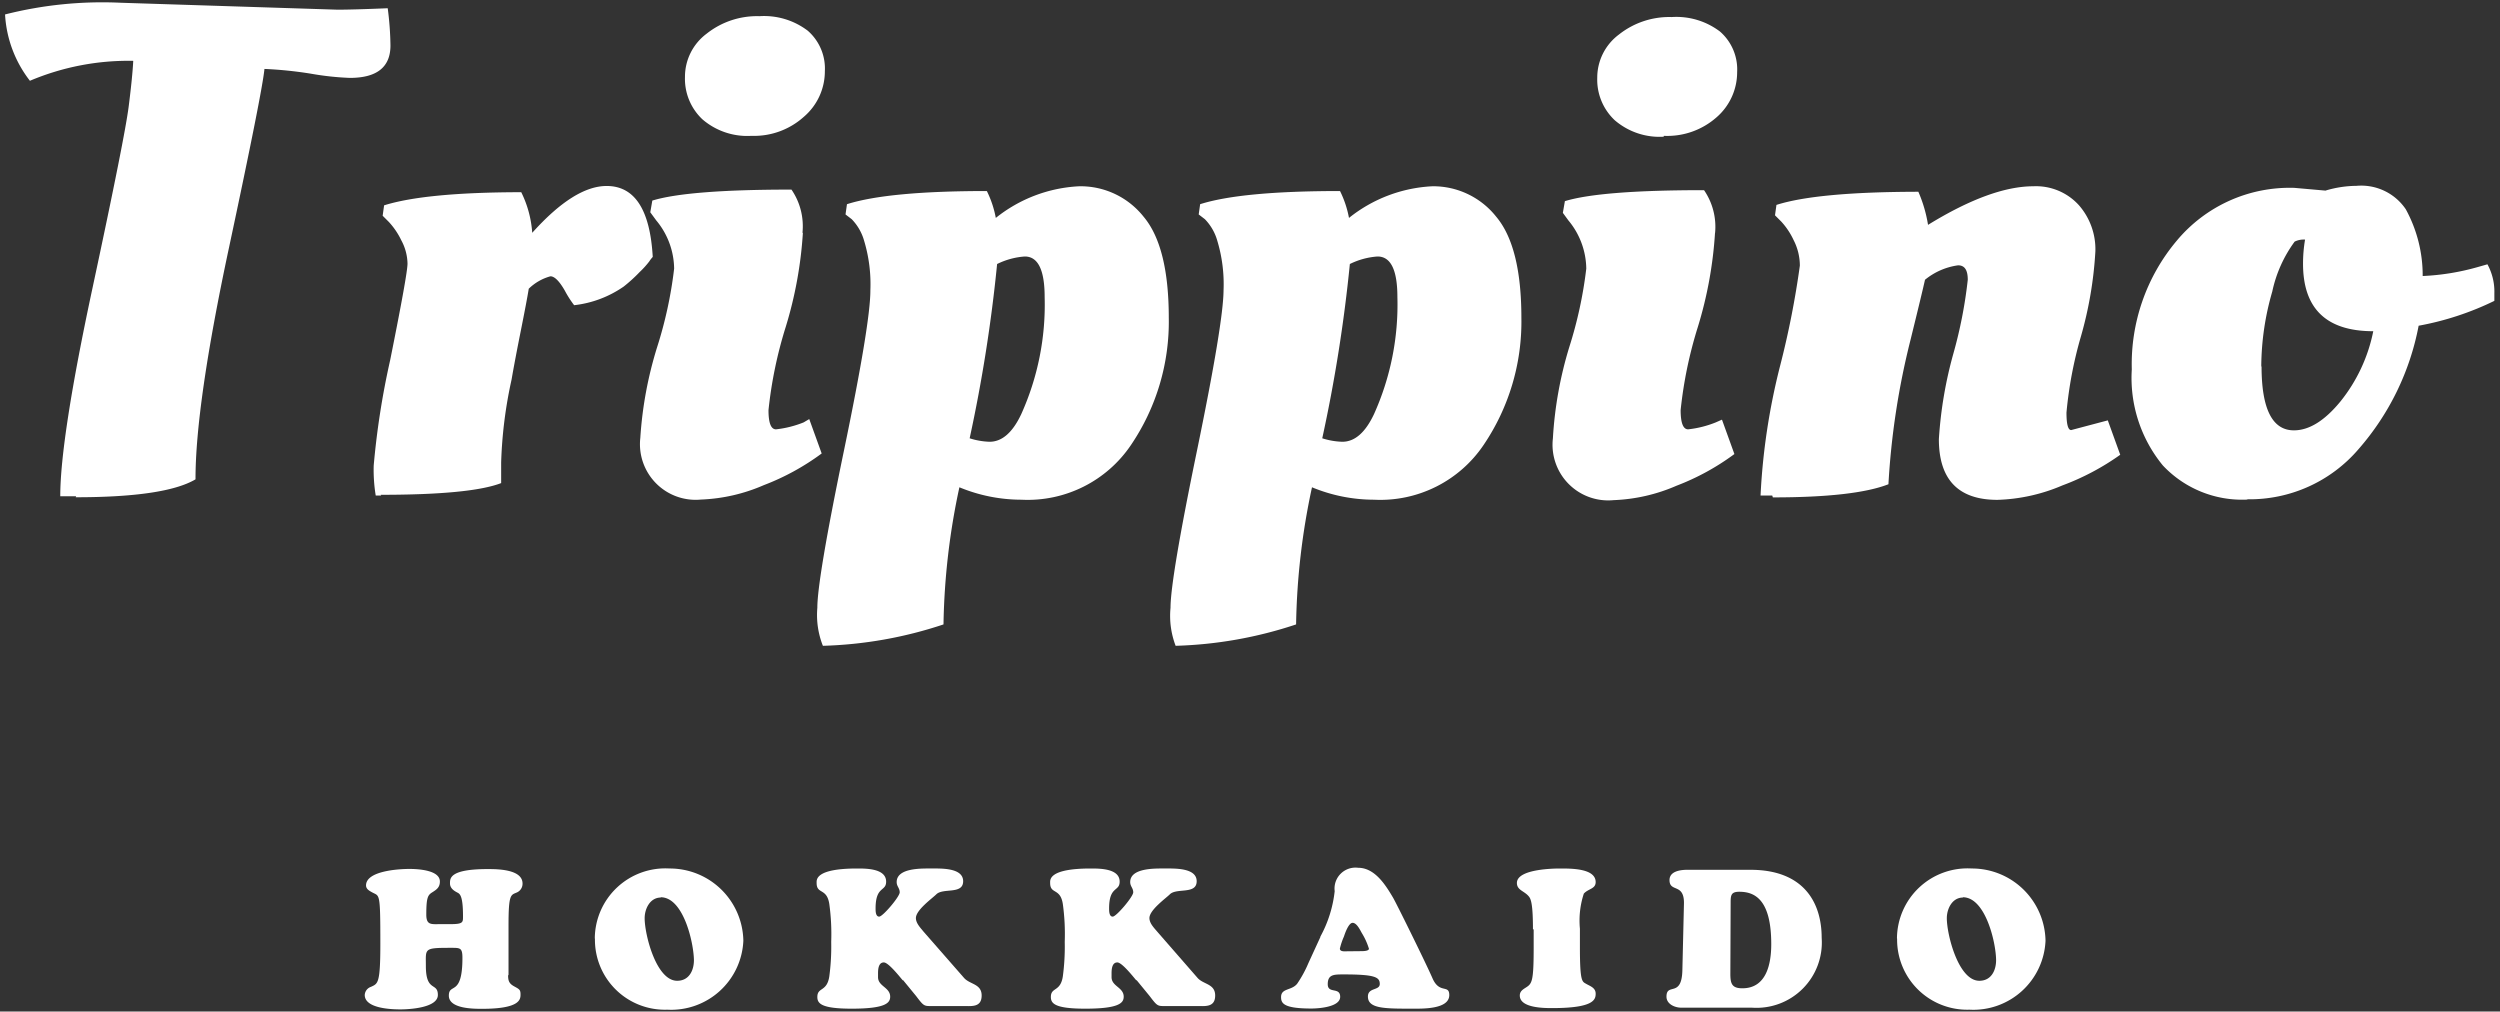
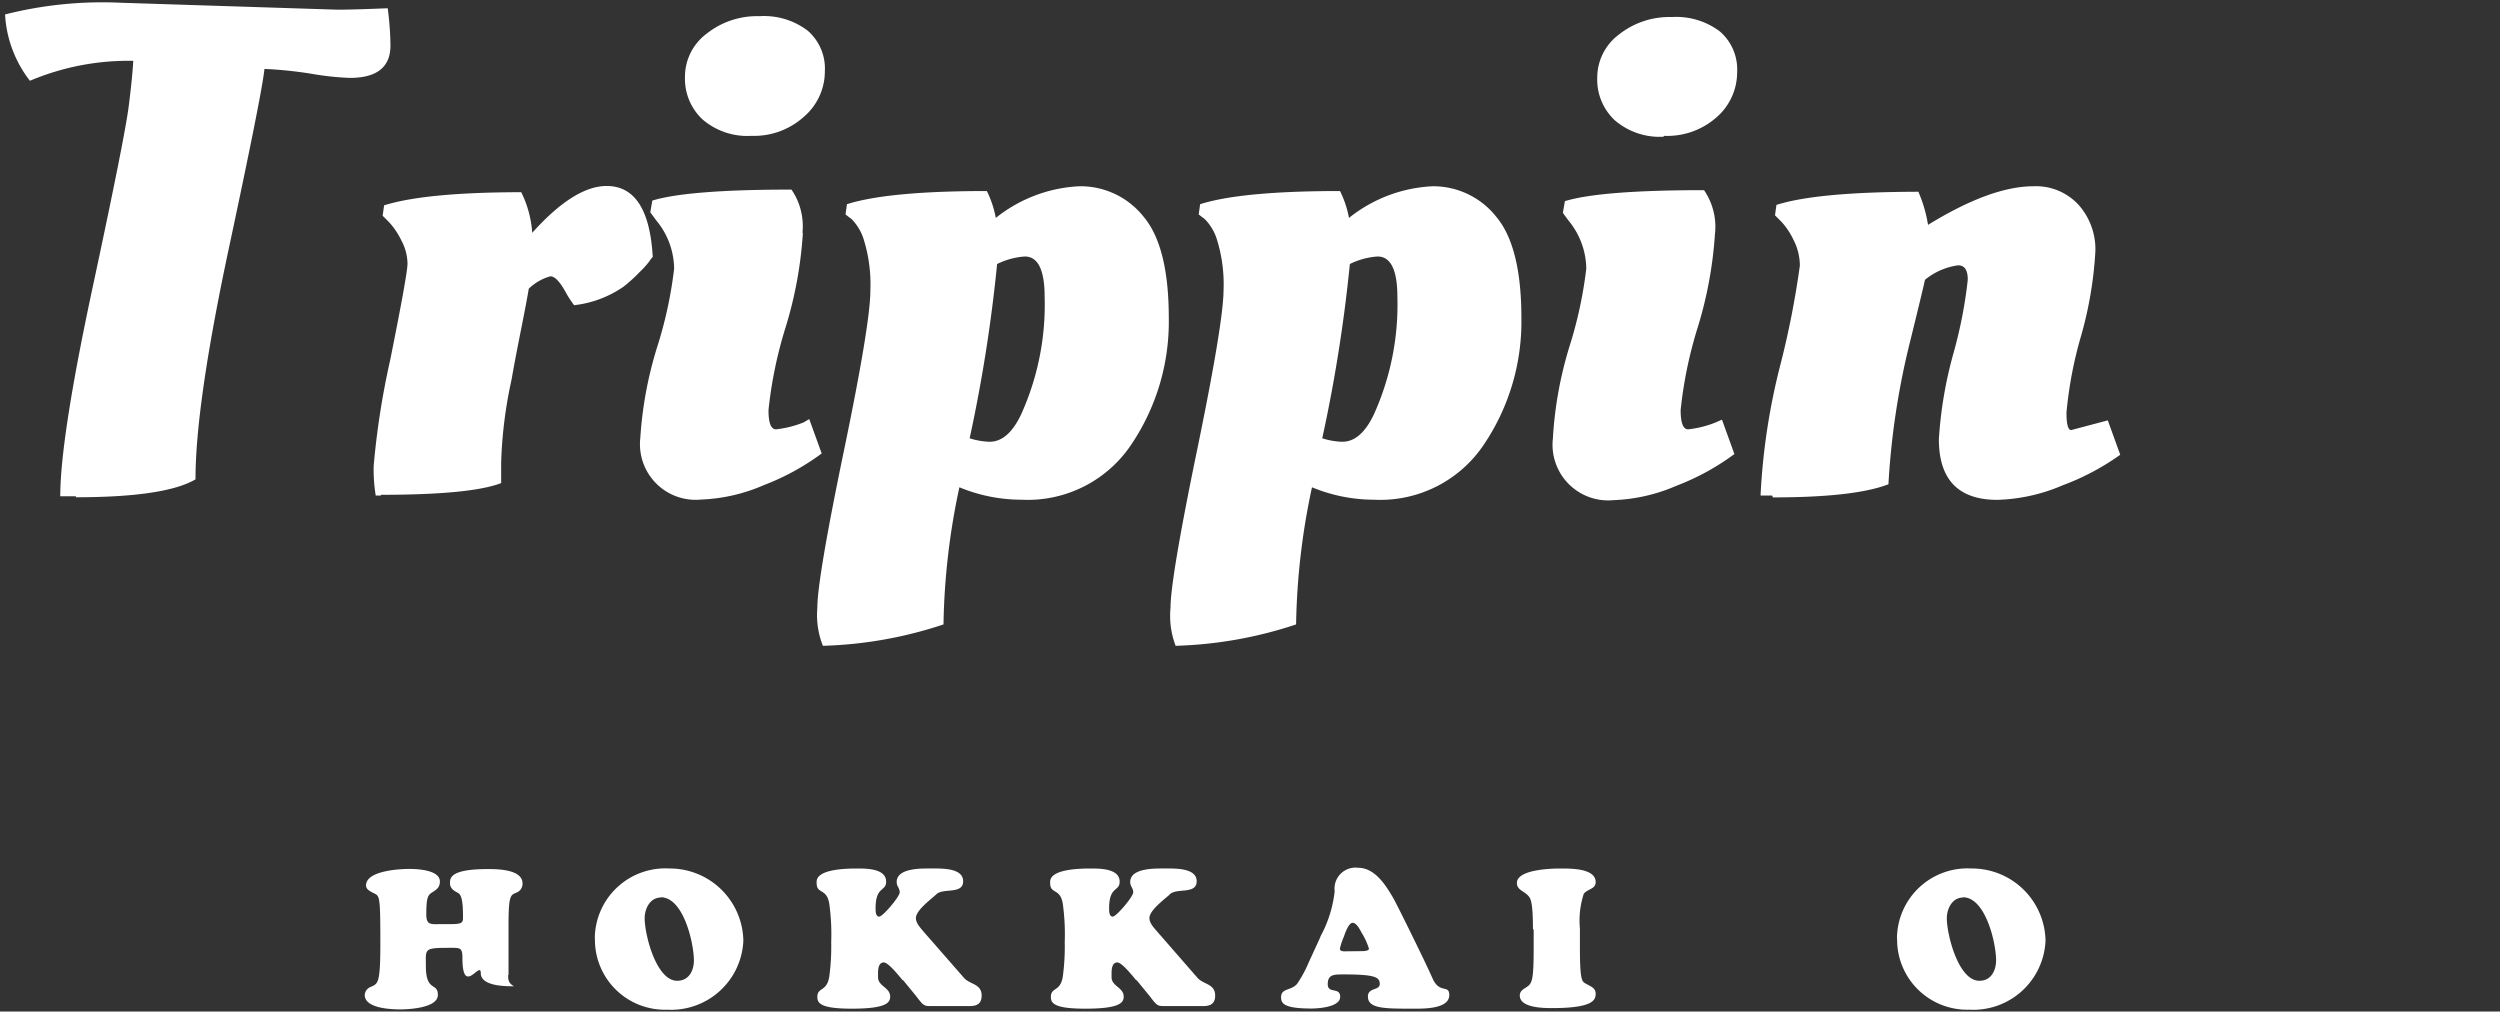
<svg xmlns="http://www.w3.org/2000/svg" id="デザイン" viewBox="0 0 173 70">
  <rect x="0" y="0" width="173" height="70" fill="#333333" stroke="none" />
  <defs>
    <style>.cls-1{fill:#fff;}</style>
  </defs>
  <title>logo_02_wh</title>
-   <path class="cls-1" d="M35.16,67.45c0,.4.05.6.41.8s.45.23.45.56,0,1-2.66,1c-.59,0-2.3,0-2.3-.91S32,69,32,66.29c0-.72-.16-.7-.83-.7-1.87,0-1.7.05-1.7,1.26,0,1.83.83,1.1.83,2s-2,1-2.59,1-2.47-.05-2.47-1a.63.63,0,0,1,.43-.56c.48-.23.65-.19.65-3,0-3.56-.05-3.26-.55-3.53-.2-.11-.44-.23-.44-.49,0-1,2.23-1.14,3-1.14.56,0,2.11.07,2.11.87,0,.41-.23.56-.53.75s-.41.35-.41,1.54c0,.75.35.66,1,.66h.68c.88,0,.86-.13.86-.55,0-1.46-.23-1.55-.4-1.64s-.5-.27-.5-.62-.05-1,2.61-1c.63,0,2.41,0,2.41,1a.66.66,0,0,1-.42.63c-.4.17-.55.13-.55,2.26v3.48" />
+   <path class="cls-1" d="M35.16,67.45c0,.4.05.6.41.8c-.59,0-2.3,0-2.3-.91S32,69,32,66.29c0-.72-.16-.7-.83-.7-1.87,0-1.7.05-1.7,1.26,0,1.83.83,1.1.83,2s-2,1-2.59,1-2.47-.05-2.47-1a.63.63,0,0,1,.43-.56c.48-.23.65-.19.65-3,0-3.56-.05-3.26-.55-3.53-.2-.11-.44-.23-.44-.49,0-1,2.23-1.14,3-1.14.56,0,2.11.07,2.11.87,0,.41-.23.56-.53.75s-.41.35-.41,1.54c0,.75.35.66,1,.66h.68c.88,0,.86-.13.86-.55,0-1.46-.23-1.55-.4-1.64s-.5-.27-.5-.62-.05-1,2.61-1c.63,0,2.41,0,2.41,1a.66.66,0,0,1-.42.63c-.4.17-.55.13-.55,2.26v3.48" />
  <path class="cls-1" d="M41.16,64.94a4.88,4.88,0,0,1,5.17-4.84,5.09,5.09,0,0,1,5.11,5,5,5,0,0,1-5.27,4.77,4.84,4.84,0,0,1-5-4.91m4.56-2.85c-.75,0-1.12.78-1.12,1.43,0,1.14.8,4.33,2.25,4.33.82,0,1.16-.71,1.16-1.43C48,65.21,47.29,62.09,45.72,62.09Z" />
  <path class="cls-1" d="M62.48,67.85c-.23-.27-1-1.25-1.32-1.25s-.4.35-.4.74v.28c0,.64.84.7.84,1.35,0,.43-.31.83-2.66.83-2.11,0-2.38-.36-2.38-.81,0-.7.67-.33.83-1.44a15.64,15.64,0,0,0,.13-2.37,15.32,15.32,0,0,0-.13-2.61c-.17-1.15-.88-.66-.88-1.47,0-.21-.12-1,2.81-1,.63,0,2,0,2,.91,0,.71-.73.28-.73,1.86,0,.17,0,.56.25.56s1.42-1.38,1.42-1.68-.21-.41-.21-.71c0-1,1.76-.94,2.41-.94s2.19-.06,2.19.88-1.39.44-1.86.91c-.27.27-1.41,1.08-1.41,1.64,0,.36.32.68.53.94l2.8,3.2c.4.46,1.22.4,1.22,1.22s-.68.73-1.2.73H64.46c-.52,0-.54,0-1.07-.7l-.91-1.11" />
  <path class="cls-1" d="M78.64,67.85c-.23-.27-1-1.25-1.32-1.25s-.4.35-.4.74v.28c0,.64.84.7.84,1.35,0,.43-.31.83-2.66.83-2.11,0-2.38-.36-2.38-.81,0-.7.67-.33.83-1.44a15.46,15.46,0,0,0,.13-2.37,15.32,15.32,0,0,0-.13-2.61c-.17-1.15-.88-.66-.88-1.47,0-.21-.12-1,2.81-1,.63,0,2,0,2,.91,0,.71-.73.28-.73,1.86,0,.17,0,.56.25.56s1.42-1.38,1.42-1.68-.21-.41-.21-.71c0-1,1.77-.94,2.41-.94s2.19-.06,2.19.88-1.39.44-1.86.91c-.27.27-1.41,1.08-1.41,1.64,0,.36.32.68.54.94l2.79,3.2c.4.46,1.22.4,1.22,1.22s-.68.73-1.2.73H80.62c-.52,0-.54,0-1.07-.7l-.91-1.11" />
  <path class="cls-1" d="M91.36,64.83a8.44,8.44,0,0,0,1-3.16,1.45,1.45,0,0,1,1.62-1.62c1.16,0,1.9,1.19,2.42,2.07.23.39,2.25,4.48,2.73,5.58s1.16.4,1.16,1.16c0,1-1.9.94-2.57.94-1.91,0-3.06,0-3.06-.84,0-.64.82-.4.82-.87s-.33-.66-2.49-.66c-.69,0-1.11,0-1.11.68s.86.17.86.87-1.45.81-2,.81c-1.91,0-2.09-.36-2.09-.79,0-.63.72-.44,1.11-.92a8,8,0,0,0,.78-1.43l.84-1.83m2.81,1c.13,0,.54,0,.54-.17a4.64,4.64,0,0,0-.49-1.08c-.12-.21-.35-.71-.64-.71s-.55.8-.6.95a4.69,4.69,0,0,0-.28.83c0,.23.33.19.48.19Z" />
  <path class="cls-1" d="M106.08,64.31c0-1.7-.13-2.09-.28-2.27-.31-.39-.83-.43-.83-.94,0-1,2.73-1,3-1,.8,0,2.45,0,2.45.94,0,.48-.51.45-.82.8a6,6,0,0,0-.27,2.43v1.32c0,2.38.16,2.33.43,2.49s.66.27.66.68-.12,1-3,1c-.56,0-2.25,0-2.25-.87,0-.43.46-.5.67-.75s.29-.68.29-2.55V64.31" />
-   <path class="cls-1" d="M116.53,62.48c0-1.38-1-.71-1-1.58,0-.62.77-.71,1.24-.71h4.36c3.72,0,4.93,2.3,4.93,4.71a4.52,4.52,0,0,1-4.84,4.83c-.58,0-1.06,0-1.47,0l-1.15,0-1.14,0c-.37,0-.75,0-1.14,0s-1-.23-1-.76c0-1,1.06.11,1.1-1.84l.11-4.64m3.21,4.9c0,.68.11,1,.83,1,1.69,0,2-1.73,2-3.06,0-3.13-1.18-3.62-2.21-3.62-.56,0-.6.23-.6.74Z" />
  <path class="cls-1" d="M131.27,64.94a4.88,4.88,0,0,1,5.17-4.84,5.09,5.09,0,0,1,5.11,5,5,5,0,0,1-5.27,4.77,4.85,4.85,0,0,1-5-4.91m4.56-2.85c-.75,0-1.12.78-1.12,1.43,0,1.14.8,4.33,2.25,4.33.82,0,1.16-.71,1.16-1.43C138.12,65.21,137.39,62.09,135.83,62.09Z" />
  <path class="cls-1" d="M5.27,34.34H4.17q0-4,2.24-14.45T8.91,7.33q.26-2.07.31-3.12A17.5,17.5,0,0,0,2.07,5.59,8.21,8.21,0,0,1,.35,1a27.38,27.38,0,0,1,8-.81l15,.48q1.1,0,3.48-.1a21.62,21.62,0,0,1,.19,2.58q0,2.24-2.81,2.24a19.54,19.54,0,0,1-2.69-.29,27.81,27.81,0,0,0-3.22-.33q-.14,1.53-2.46,12.4t-2.31,16q-2.1,1.24-8.29,1.24" />
  <path class="cls-1" d="M26.38,34.29H26a11,11,0,0,1-.14-2.07A55.14,55.14,0,0,1,27,24.92Q28.19,19,28.2,18.25a3.51,3.51,0,0,0-.43-1.62,5.14,5.14,0,0,0-.86-1.27l-.43-.43.1-.72q2.86-.9,9.49-.91a7.48,7.48,0,0,1,.76,2.81q2.91-3.24,5.15-3.24,2.91,0,3.19,4.91a2.13,2.13,0,0,0-.24.31,6.08,6.08,0,0,1-.67.74,10.5,10.5,0,0,1-1.1,1,7.47,7.47,0,0,1-3.43,1.29,7.2,7.2,0,0,1-.64-1c-.4-.7-.73-1-1-1a3.45,3.45,0,0,0-1.5.86q-.14.86-.55,2.91t-.64,3.38A30.76,30.76,0,0,0,34.68,32l0,1.43q-2.1.81-8.34.81" />
  <path class="cls-1" d="M55.56,16.1a28.09,28.09,0,0,1-1.19,6.53,29.42,29.42,0,0,0-1.19,5.75c0,.89.17,1.33.52,1.33a7.21,7.21,0,0,0,1.91-.48L56,29l.86,2.38a16.73,16.73,0,0,1-4,2.19,12,12,0,0,1-4.36,1,3.85,3.85,0,0,1-4.19-4.27A26.79,26.79,0,0,1,45.48,24a28.86,28.86,0,0,0,1.17-5.41,5.3,5.3,0,0,0-1.24-3.34L45,14.69l.14-.81q2.48-.76,9.63-.76a4.48,4.48,0,0,1,.76,3M52,9.4a4.75,4.75,0,0,1-3.39-1.14,3.85,3.85,0,0,1-1.21-2.93,3.72,3.72,0,0,1,1.5-3,5.61,5.61,0,0,1,3.65-1.21,5,5,0,0,1,3.34,1,3.47,3.47,0,0,1,1.19,2.81,4.14,4.14,0,0,1-1.45,3.15A5.15,5.15,0,0,1,52,9.4Z" />
  <path class="cls-1" d="M56.94,44.68a5.8,5.8,0,0,1-.38-2.62q0-2,1.84-10.87t1.83-11.11a10.41,10.41,0,0,0-.43-3.41,3.51,3.51,0,0,0-.86-1.5l-.43-.33.1-.71q2.86-.91,9.68-.91a7.1,7.1,0,0,1,.62,1.86,10,10,0,0,1,5.77-2.19A5.57,5.57,0,0,1,79.14,15q1.74,2.07,1.74,7a15.2,15.2,0,0,1-2.6,8.77,8.62,8.62,0,0,1-7.6,3.81,11.22,11.22,0,0,1-4.29-.86,48.29,48.29,0,0,0-1.1,9.49,28.88,28.88,0,0,1-8.34,1.48M68.48,30.57q1.29,0,2.19-1.91a18.43,18.43,0,0,0,1.62-8.1q0-2.82-1.38-2.81a5.12,5.12,0,0,0-1.91.52A105.89,105.89,0,0,1,67.1,30.33,5,5,0,0,0,68.48,30.57Z" />
  <path class="cls-1" d="M81.35,44.68A5.82,5.82,0,0,1,81,42.06q0-2,1.83-10.87t1.84-11.11a10.42,10.42,0,0,0-.43-3.41,3.51,3.51,0,0,0-.86-1.5l-.43-.33.1-.71q2.86-.91,9.68-.91a7.11,7.11,0,0,1,.62,1.86,10,10,0,0,1,5.77-2.19A5.56,5.56,0,0,1,103.54,15q1.74,2.07,1.74,7a15.21,15.21,0,0,1-2.6,8.77,8.62,8.62,0,0,1-7.6,3.81,11.22,11.22,0,0,1-4.29-.86,48.26,48.26,0,0,0-1.1,9.49,28.86,28.86,0,0,1-8.34,1.48M92.89,30.57q1.29,0,2.19-1.91a18.46,18.46,0,0,0,1.62-8.1q0-2.82-1.38-2.81a5.12,5.12,0,0,0-1.91.52,105.43,105.43,0,0,1-1.91,12.06A5,5,0,0,0,92.89,30.57Z" />
  <path class="cls-1" d="M118.68,16.1a28.09,28.09,0,0,1-1.19,6.53,29.32,29.32,0,0,0-1.19,5.75q0,1.33.52,1.33a7.18,7.18,0,0,0,1.91-.48l.43-.19.86,2.38a16.72,16.72,0,0,1-4,2.19,12,12,0,0,1-4.36,1,3.85,3.85,0,0,1-4.2-4.27A26.72,26.72,0,0,1,108.6,24a29.12,29.12,0,0,0,1.17-5.41,5.3,5.3,0,0,0-1.24-3.34l-.38-.52.14-.81q2.48-.76,9.63-.76a4.49,4.49,0,0,1,.76,3m-3.55-6.7a4.75,4.75,0,0,1-3.39-1.14,3.85,3.85,0,0,1-1.21-2.93,3.72,3.72,0,0,1,1.5-3,5.61,5.61,0,0,1,3.65-1.21,5,5,0,0,1,3.34,1,3.47,3.47,0,0,1,1.19,2.81,4.13,4.13,0,0,1-1.45,3.15A5.15,5.15,0,0,1,115.13,9.4Z" />
  <path class="cls-1" d="M122.64,34.29h-.81a45,45,0,0,1,1.36-9,61.37,61.37,0,0,0,1.36-6.91,3.89,3.89,0,0,0-.43-1.76,5,5,0,0,0-.86-1.29l-.43-.43.1-.72q2.81-.9,9.82-.91a9.46,9.46,0,0,1,.67,2.29q4.34-2.67,7.29-2.67a4,4,0,0,1,3.15,1.31A4.63,4.63,0,0,1,145,17.39a26.77,26.77,0,0,1-1,5.89,28.06,28.06,0,0,0-1,5.27q0,1.22.33,1.21l2.53-.67.86,2.38a17.22,17.22,0,0,1-4,2.12,12.31,12.31,0,0,1-4.5,1q-4.05,0-4.05-4.2a28.61,28.61,0,0,1,1-5.91,31.49,31.49,0,0,0,1-5.12c0-.68-.22-1-.67-1a4.6,4.6,0,0,0-2.29,1q-.19.86-1,4.15a52.76,52.76,0,0,0-1.53,10q-2.33.91-8,.91" />
-   <path class="cls-1" d="M155.53,34.57a7.52,7.52,0,0,1-5.86-2.36,9.54,9.54,0,0,1-2.15-6.65,13.27,13.27,0,0,1,3.1-8.89A10.18,10.18,0,0,1,158.77,13l2.15.19a7.66,7.66,0,0,1,2.15-.33,3.72,3.72,0,0,1,3.41,1.62,9.54,9.54,0,0,1,1.17,4.62,16.44,16.44,0,0,0,3.81-.62l.67-.19a3.93,3.93,0,0,1,.48,2l0,.53a20.18,20.18,0,0,1-5.24,1.72,18.08,18.08,0,0,1-4.15,8.53,9.92,9.92,0,0,1-7.72,3.48m1-9.2q0,4.43,2.24,4.43,1.58,0,3.22-2a11.27,11.27,0,0,0,2.27-4.86q-4.86,0-4.86-4.67a10,10,0,0,1,.14-1.67,1.42,1.42,0,0,0-.72.14,9,9,0,0,0-1.55,3.46A18.86,18.86,0,0,0,156.48,25.37Z" />
</svg>